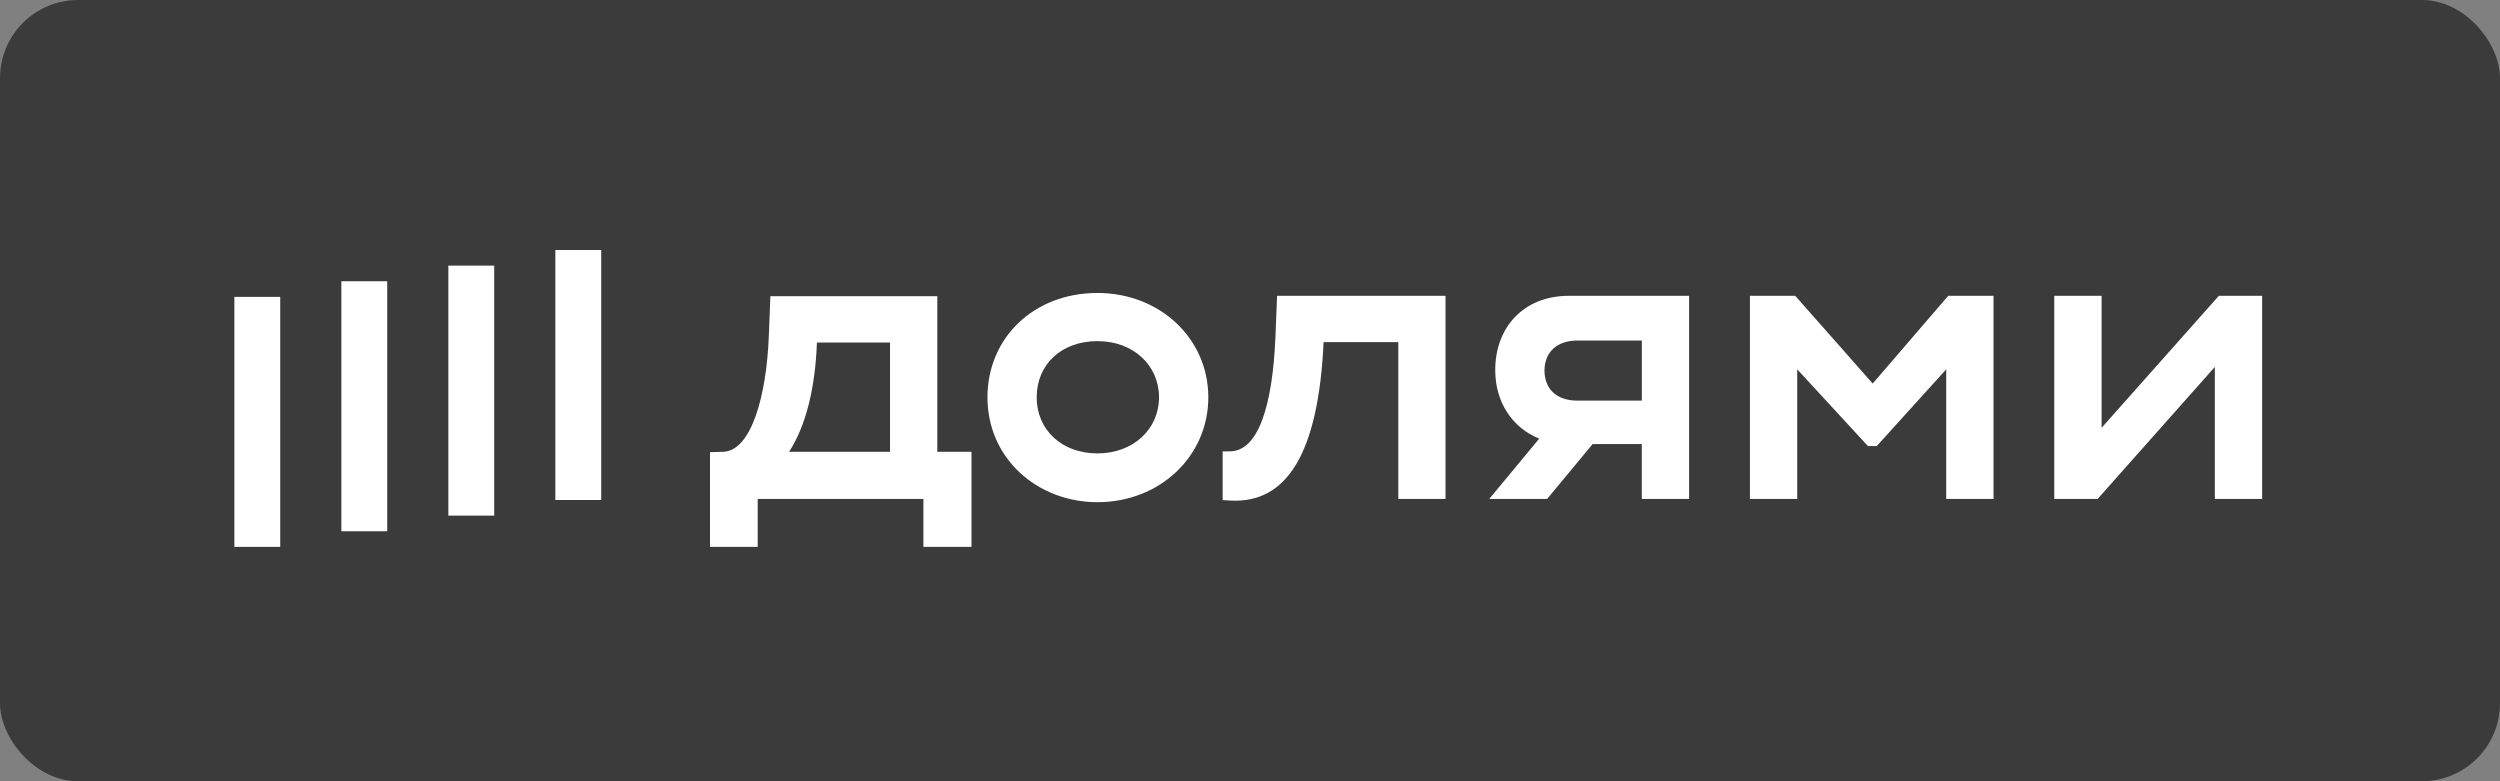
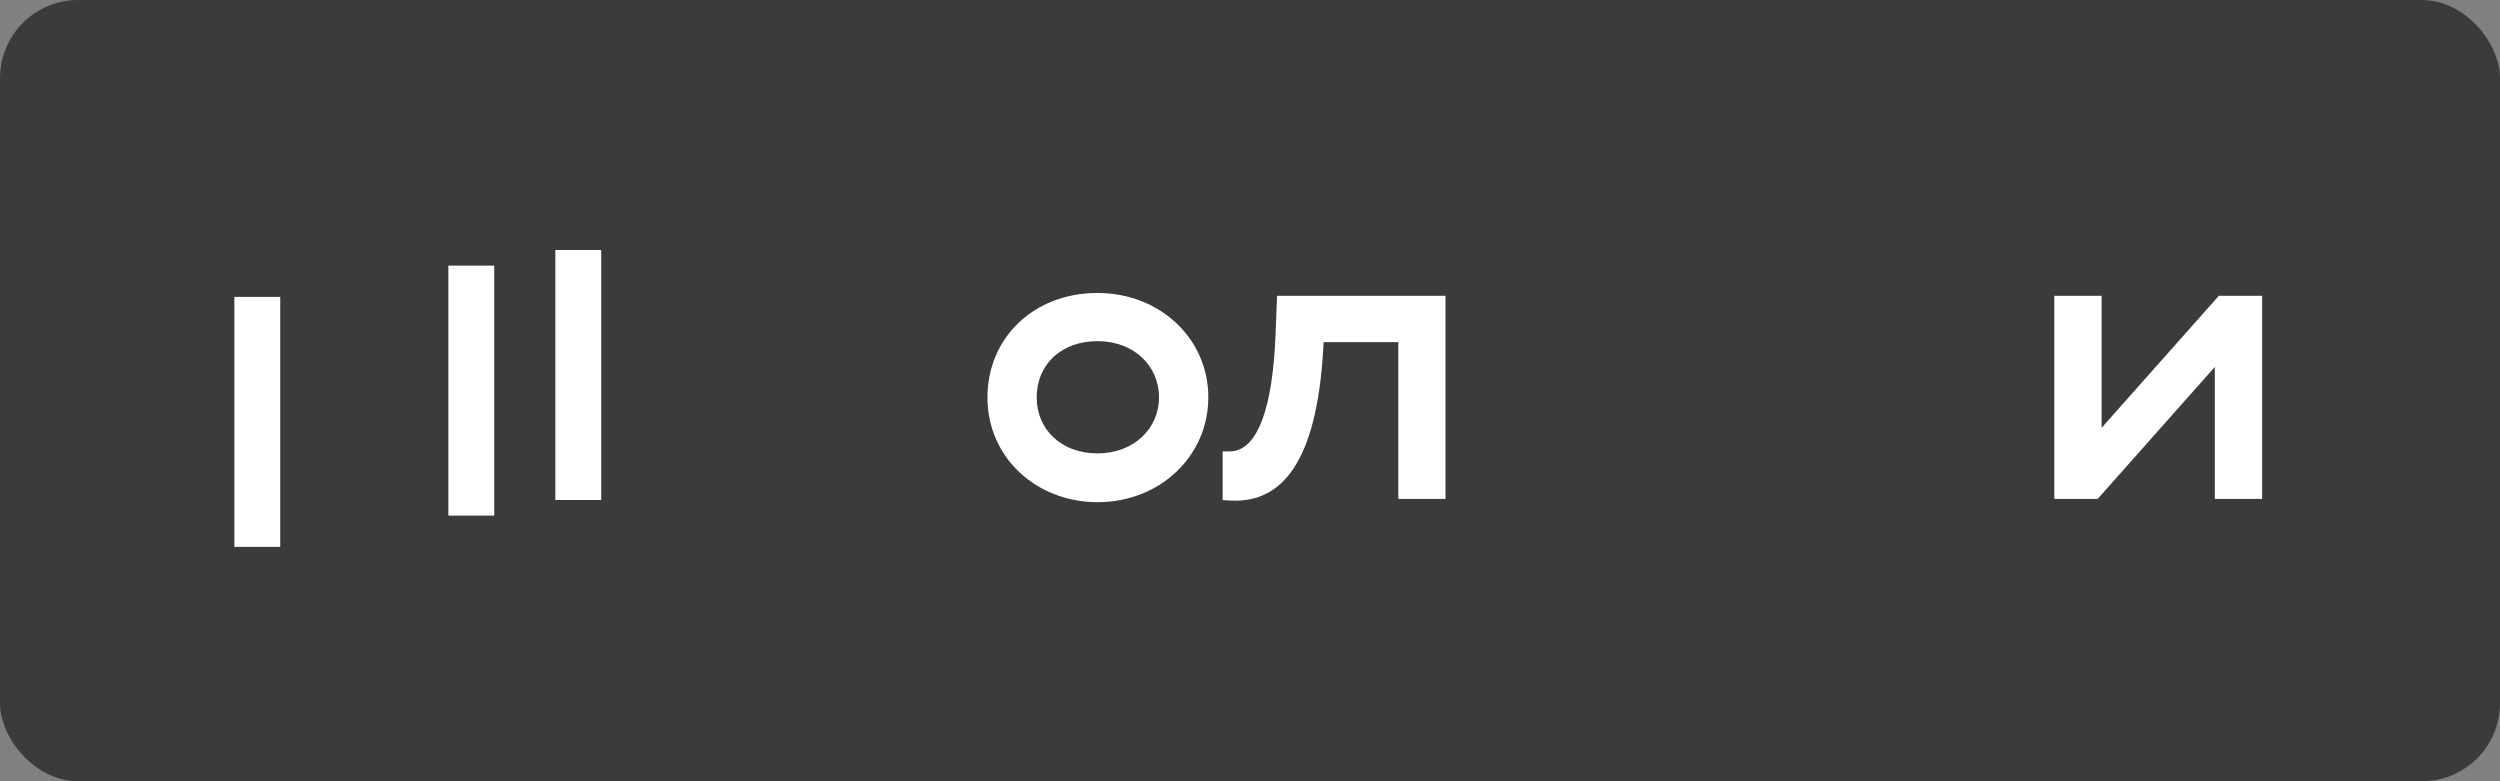
<svg xmlns="http://www.w3.org/2000/svg" width="64" height="20" viewBox="0 0 64 20" fill="none" class="">
  <rect x="0" y="0" width="64" height="20" fill="#808080" stroke="none" />
  <rect width="64" height="20" rx="2" fill="#3b3b3b" />
-   <path d="M47.941 9.819L45.958 7.573H44.798V12.772H46.009V9.455L47.82 11.42H48.044L49.823 9.455V12.772H51.034V7.573H49.874L47.941 9.819Z" fill="#fff" style="display: unset;" />
  <path d="M56.802 7.573L53.801 10.952V7.573H52.59V12.772H53.7L56.7 9.393V12.772H57.911V7.573H56.802Z" fill="#fff" style="display: unset;" />
-   <path d="M38.278 9.476C38.278 10.303 38.722 10.955 39.404 11.229L38.125 12.772H39.607L40.771 11.368H42.03V12.772H43.241V7.573H40.159C39.01 7.573 38.278 8.374 38.278 9.476ZM42.031 8.718V10.256H40.383C39.834 10.256 39.539 9.944 39.539 9.486C39.539 9.029 39.844 8.717 40.383 8.717L42.031 8.718Z" fill="#fff" style="display: unset;" />
  <path d="M32.652 8.613C32.578 10.401 32.207 11.555 31.482 11.555H31.3V12.803L31.494 12.814C32.948 12.896 33.752 11.597 33.884 8.758H35.797V12.772H37.005V7.573H32.693L32.652 8.613Z" fill="#fff" style="display: unset;" />
  <path d="M28.095 7.5C26.457 7.5 25.279 8.655 25.279 10.172C25.279 11.742 26.561 12.856 28.095 12.856C29.692 12.856 30.933 11.68 30.933 10.172C30.933 8.665 29.692 7.5 28.095 7.5ZM28.095 11.607C27.169 11.607 26.539 10.994 26.539 10.172C26.539 9.33 27.17 8.733 28.095 8.733C29.019 8.733 29.671 9.357 29.671 10.172C29.671 10.987 29.01 11.607 28.095 11.607Z" fill="#fff" style="display: unset;" />
-   <path d="M23.995 7.583H19.722L19.681 8.623C19.621 10.121 19.237 11.545 18.512 11.566L18.176 11.576V14H19.397V12.773H23.639V14H24.87V11.566H23.995V7.583ZM22.784 11.566H20.201C20.638 10.89 20.872 9.913 20.913 8.769H22.784V11.566Z" fill="#fff" style="display: unset;" />
  <path d="M15.391 6.4H14.217V12.8H15.391V6.4Z" fill="#fff" />
  <path d="M12.652 6.8H11.478V13.2H12.652V6.8Z" fill="#fff" />
-   <path d="M9.913 7.2H8.739V13.6H9.913V7.2Z" fill="#fff" />
  <path d="M7.174 7.6H6V14H7.174V7.6Z" fill="#fff" />
</svg>